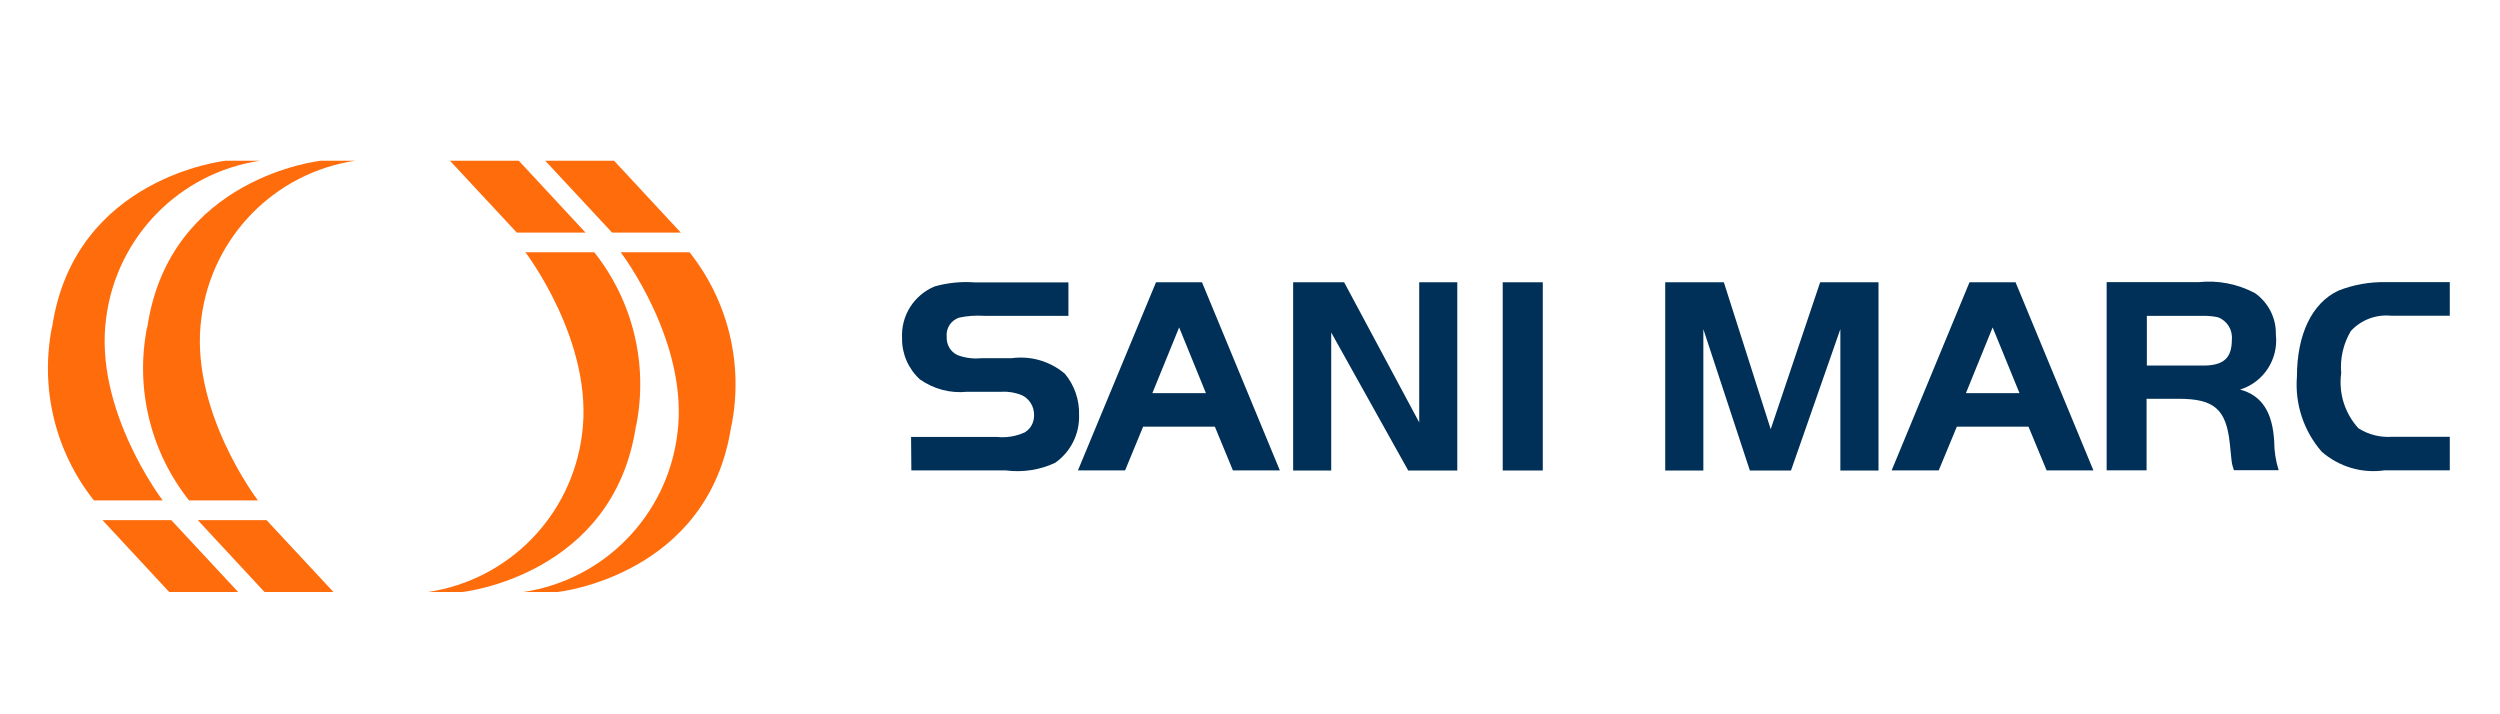
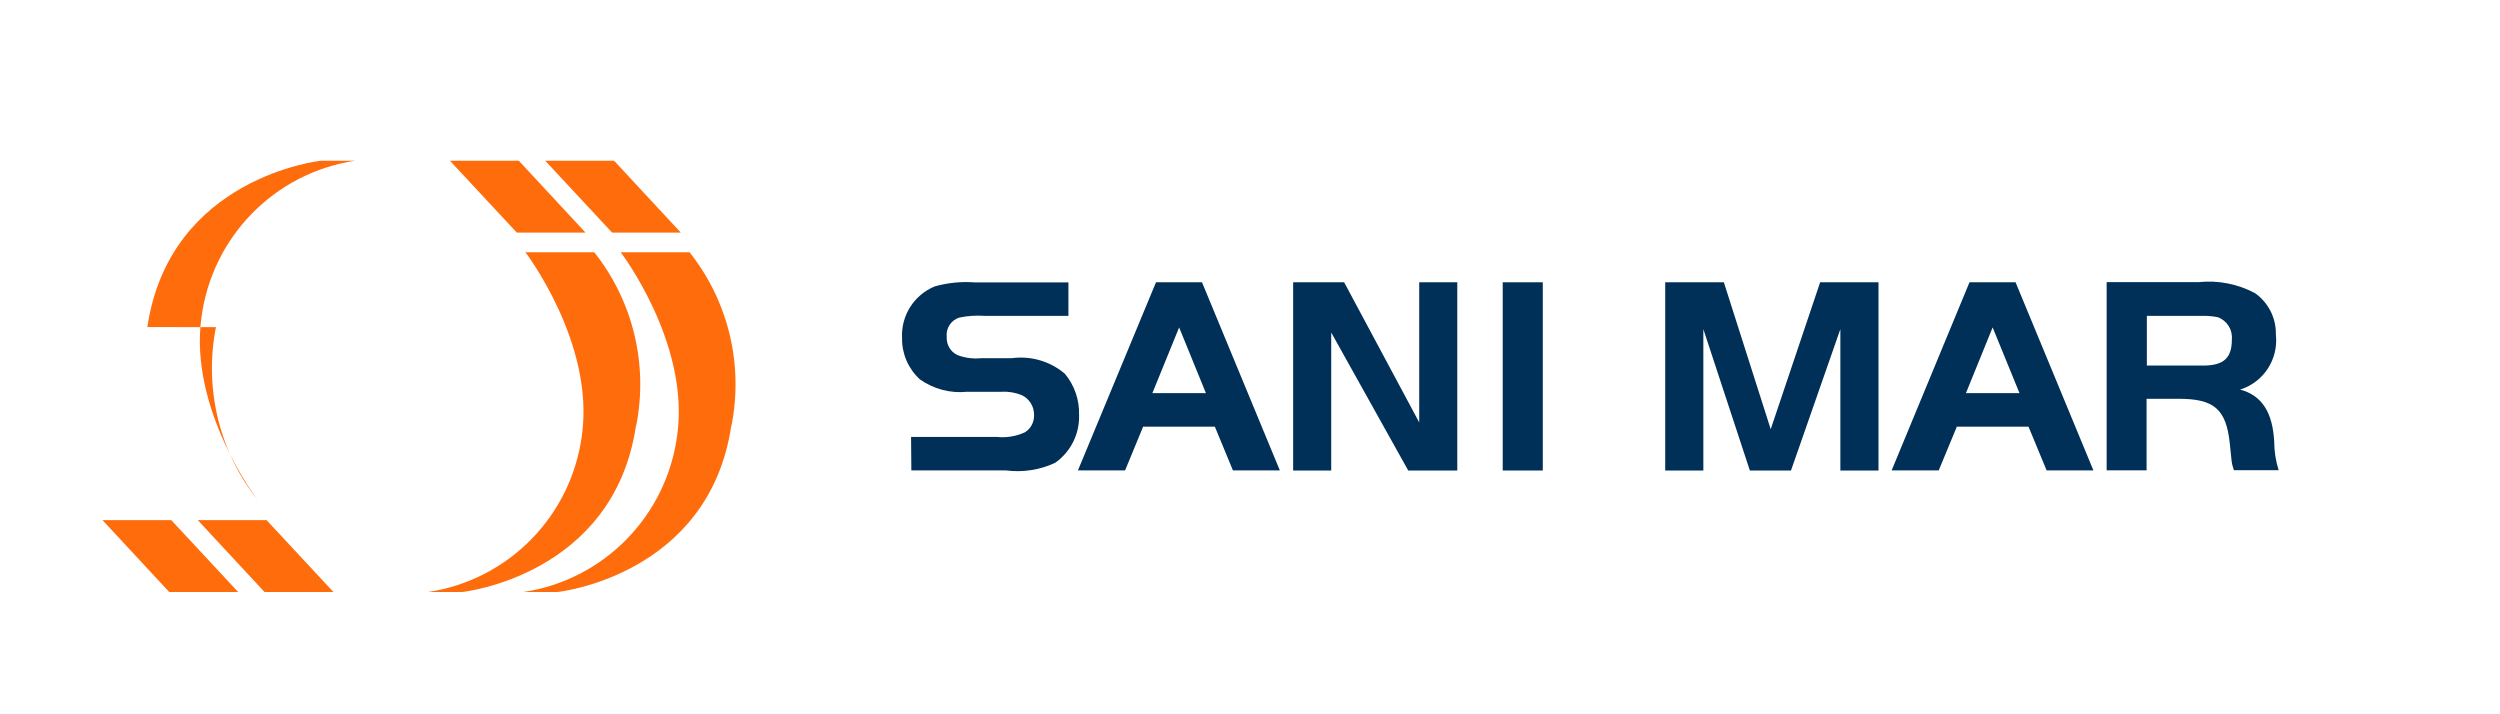
<svg xmlns="http://www.w3.org/2000/svg" id="Layer_1" viewBox="0 0 350 100">
  <defs>
    <style>.cls-1{fill:none;}.cls-2{fill:#003057;}.cls-3{fill:#ff6c0c;}</style>
  </defs>
  <g>
    <path class="cls-3" d="M46.68,82.88c-1.3-1.4-9.1-9.79-9.36-10.06h-9.63l9.34,10.06h9.65Z" />
-     <path class="cls-3" d="M20.63,45.79c3.12-21.04,24.31-23.29,24.31-23.29h4.8c-11.28,1.69-20.06,10.65-21.54,21.96-1.8,12.9,7.91,25.6,7.91,25.6h-9.64c-5.43-6.84-7.56-15.7-5.88-24.26" />
+     <path class="cls-3" d="M20.63,45.79c3.12-21.04,24.31-23.29,24.31-23.29h4.8c-11.28,1.69-20.06,10.65-21.54,21.96-1.8,12.9,7.91,25.6,7.91,25.6c-5.43-6.84-7.56-15.7-5.88-24.26" />
    <path class="cls-3" d="M76.33,22.5l9.36,10.06h9.62l-9.34-10.06h-9.65Z" />
    <path class="cls-3" d="M102.38,59.59c-3.12,21.04-24.31,23.29-24.31,23.29h-4.8c11.28-1.69,20.06-10.65,21.54-21.96,1.8-12.9-7.91-25.6-7.91-25.6h9.64c5.43,6.84,7.56,15.7,5.87,24.26" />
    <g>
      <path class="cls-3" d="M33.34,82.88c-1.3-1.4-9.1-9.79-9.36-10.06H14.35l9.34,10.06h9.65Z" />
-       <path class="cls-3" d="M7.3,45.79c3.12-21.04,24.31-23.29,24.31-23.29h4.8c-11.28,1.69-20.06,10.65-21.54,21.96-1.8,12.9,7.91,25.6,7.91,25.6H13.15c-5.43-6.84-7.56-15.7-5.88-24.26" />
    </g>
    <g>
      <path class="cls-3" d="M62.99,22.5l9.36,10.06h9.62l-9.34-10.06h-9.65Z" />
      <path class="cls-3" d="M89.04,59.59c-3.12,21.04-24.31,23.29-24.31,23.29h-4.8c11.28-1.69,20.06-10.65,21.54-21.96,1.8-12.9-7.91-25.6-7.91-25.6h9.64c5.43,6.84,7.56,15.7,5.87,24.26" />
    </g>
  </g>
  <g>
    <path class="cls-2" d="M127.55,61.17h12.01c1.34,.14,2.69-.08,3.91-.64,.84-.51,1.32-1.42,1.3-2.4,.03-1.19-.64-2.29-1.7-2.8-.9-.37-1.88-.54-2.84-.48h-4.86c-2.34,.24-4.68-.39-6.59-1.74-1.61-1.48-2.53-3.58-2.49-5.76-.17-3.15,1.66-6.06,4.59-7.26,1.84-.51,3.75-.7,5.65-.55h13.05v4.68h-11.76c-1.18-.08-2.36,0-3.51,.24-1.16,.36-1.9,1.49-1.77,2.69-.06,1.08,.52,2.1,1.5,2.56,1.05,.4,2.19,.55,3.31,.44h4.24c2.7-.37,5.42,.41,7.5,2.18,1.34,1.62,2.04,3.66,1.98,5.76,.09,2.66-1.18,5.19-3.36,6.71-2.15,1-4.52,1.36-6.88,1.06h-13.24l-.04-4.68h0Z" />
    <path class="cls-2" d="M161.84,39.52h6.44l10.9,26.34h-6.57l-2.53-6.13h-10.04l-2.53,6.13h-6.6l10.93-26.34Zm-.51,15.52h7.5l-3.75-9.2-3.75,9.2Z" />
    <polygon class="cls-2" points="186.37 65.87 181.04 65.87 181.04 39.52 188.18 39.52 198.69 59.14 198.69 39.52 204.02 39.52 204.02 65.87 197.15 65.87 186.37 46.55 186.37 65.87" />
    <rect class="cls-2" x="210.38" y="39.52" width="5.61" height="26.35" />
    <polygon class="cls-2" points="247.9 60.09 254.82 39.52 262.99 39.52 262.99 65.87 257.65 65.87 257.65 46.08 250.74 65.87 244.98 65.87 238.47 46.08 238.47 65.87 233.13 65.87 233.13 39.52 241.34 39.52 247.9 60.09" />
    <path class="cls-2" d="M275.74,39.52h6.44l10.9,26.34h-6.55l-2.54-6.13h-10.03l-2.54,6.13h-6.59l10.9-26.34Zm-.51,15.52h7.5l-3.76-9.2-3.74,9.2h0Z" />
    <path class="cls-2" d="M300.54,65.85h-5.61v-26.35h12.87c2.72-.29,5.48,.25,7.9,1.54,1.88,1.33,2.98,3.5,2.92,5.8,.39,3.44-1.71,6.68-5.01,7.7,3.07,.82,4.56,3.2,4.78,7.3,0,1.35,.22,2.7,.62,3.99h-6.27c-.16-.46-.28-.94-.33-1.42-.07-.71-.2-1.82-.24-2.34-.51-4.77-2.17-6.24-7.15-6.24h-4.5v10.03Zm7.89-14.67c2.89,0,4.03-1.06,4.03-3.64,.13-1.36-.66-2.64-1.94-3.12-.69-.15-1.39-.21-2.1-.2h-7.86v6.95h7.87Z" />
-     <path class="cls-2" d="M342.97,65.85h-9.16c-3.16,.45-6.36-.51-8.77-2.61-2.52-2.9-3.77-6.68-3.47-10.5,0-5.92,2.1-10.31,5.8-12.05,2.13-.84,4.4-1.24,6.67-1.19h8.93v4.7h-8.25c-2.1-.2-4.17,.59-5.6,2.14-1.05,1.77-1.53,3.83-1.35,5.88-.39,2.81,.5,5.65,2.41,7.74,1.41,.9,3.07,1.31,4.74,1.19h8.05v4.71h.01Z" />
  </g>
  <rect class="cls-1" width="350" height="100" />
</svg>